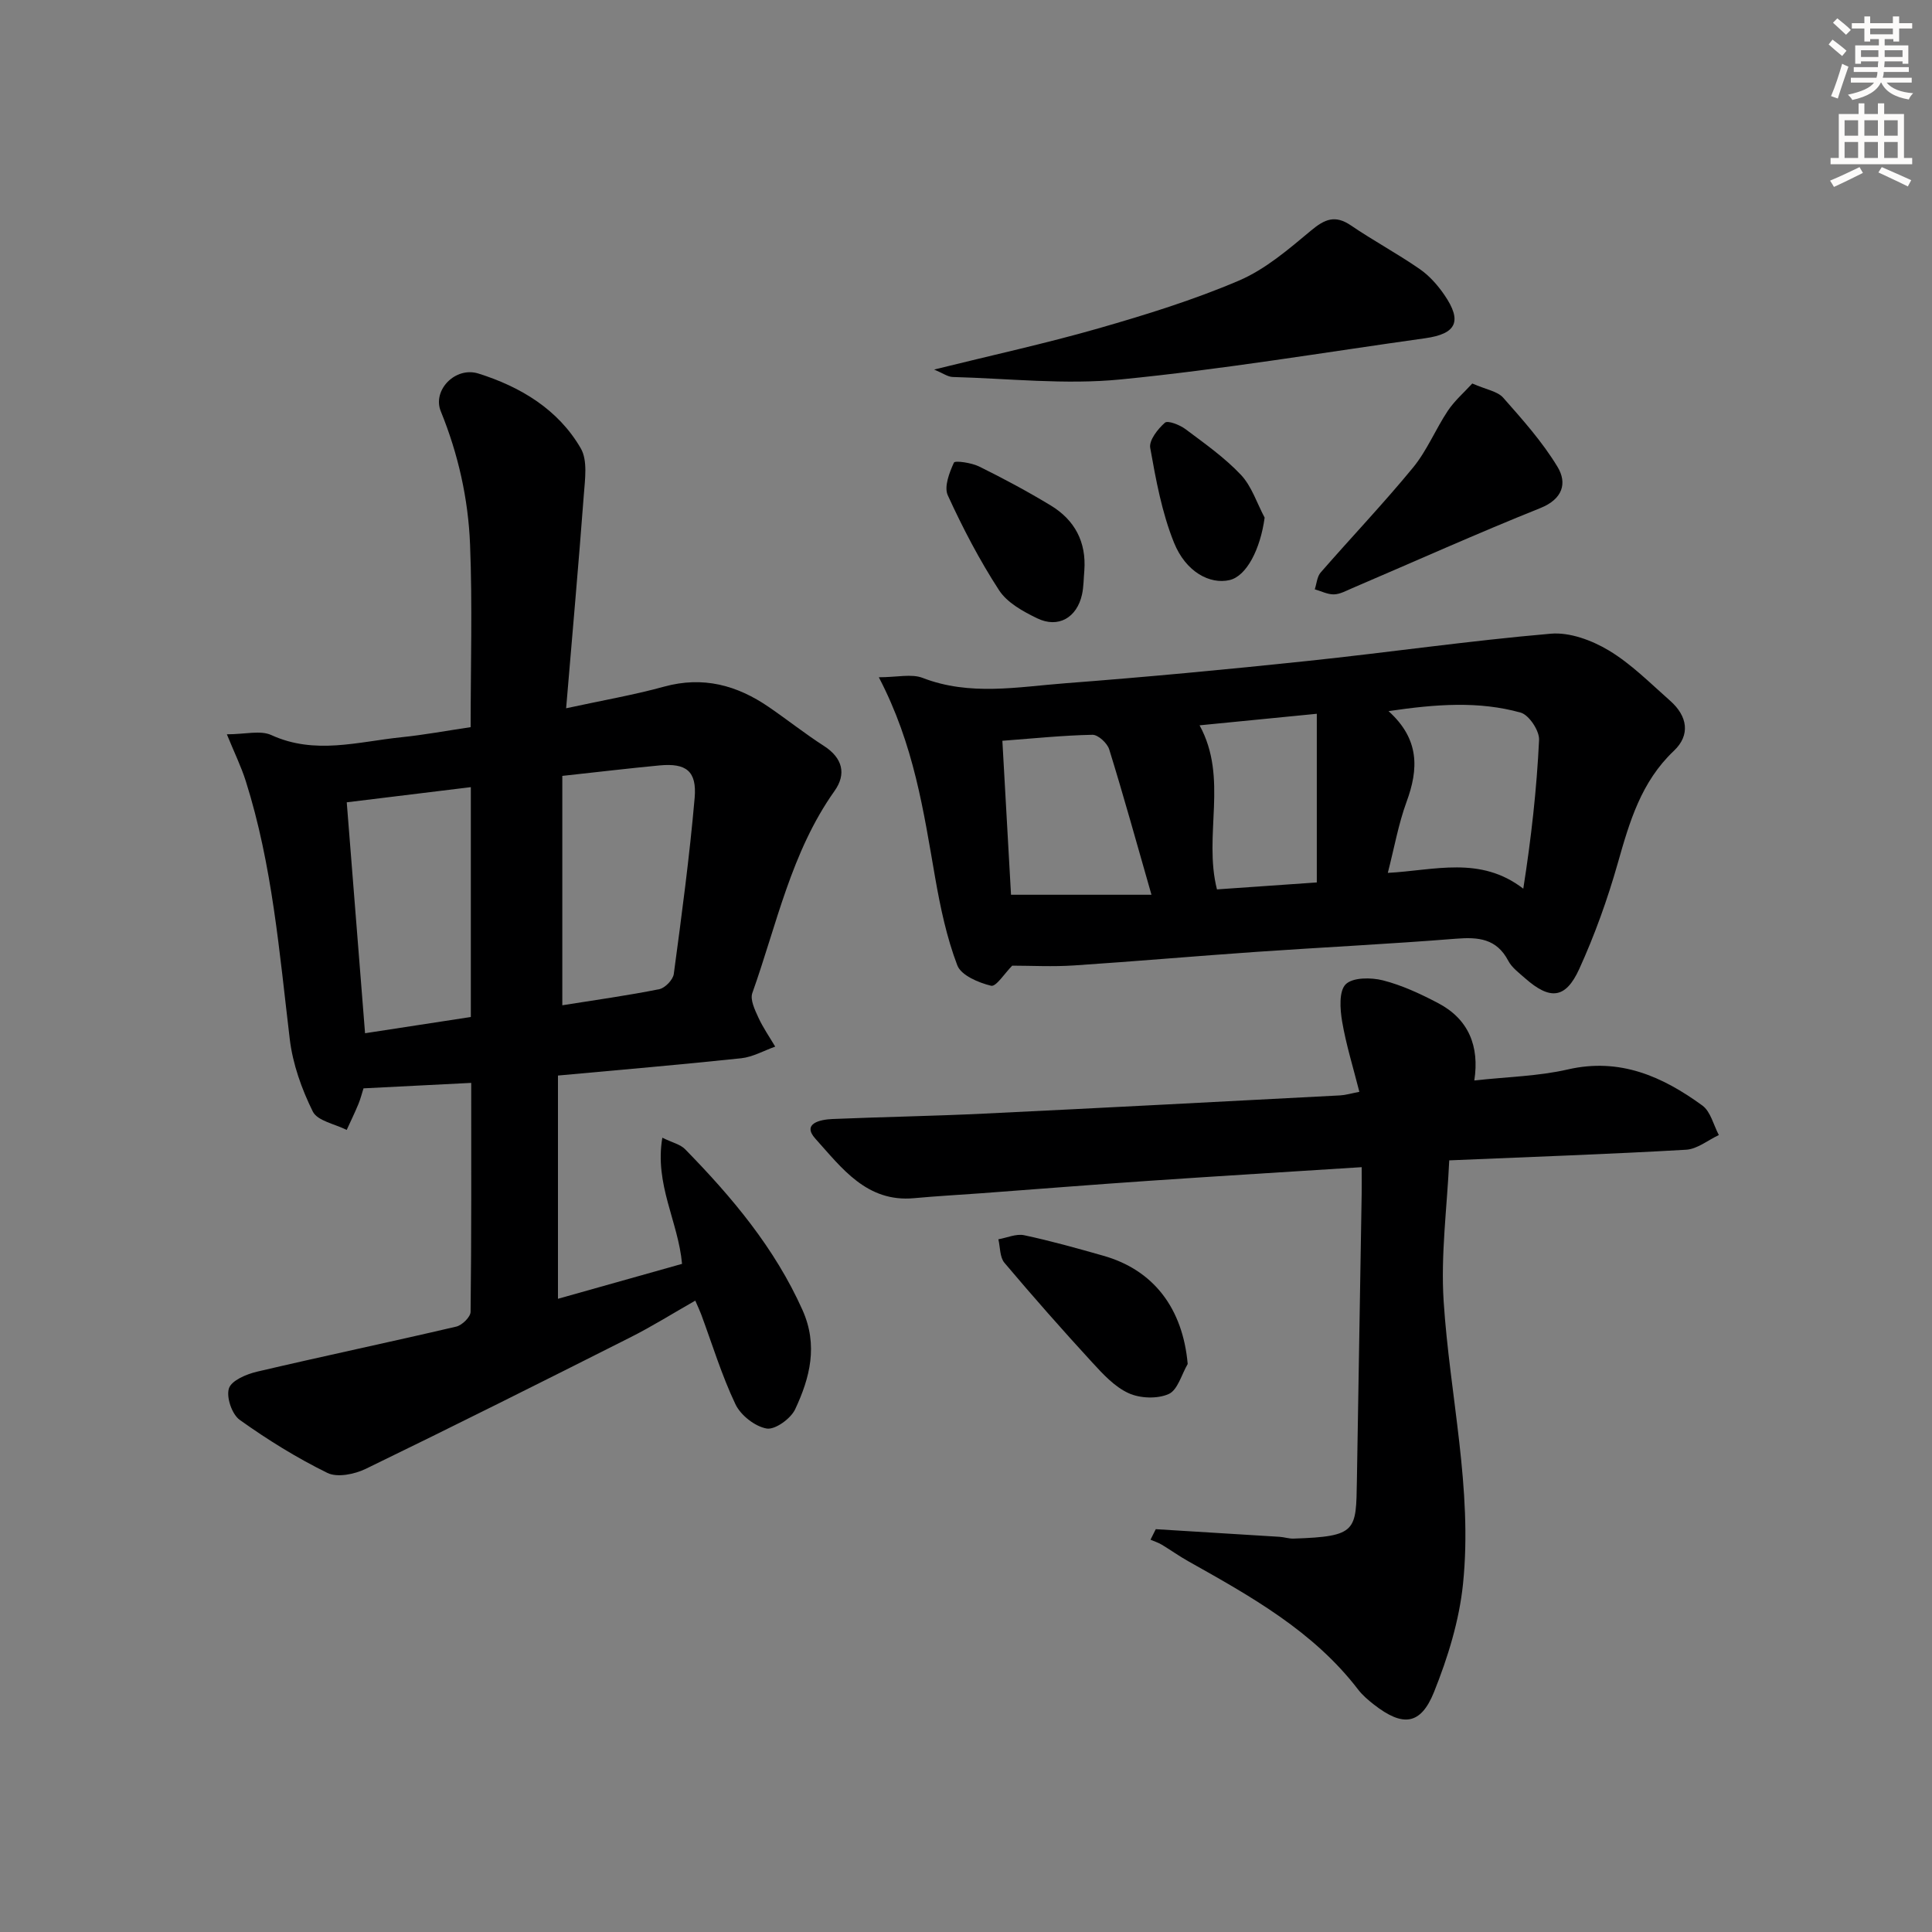
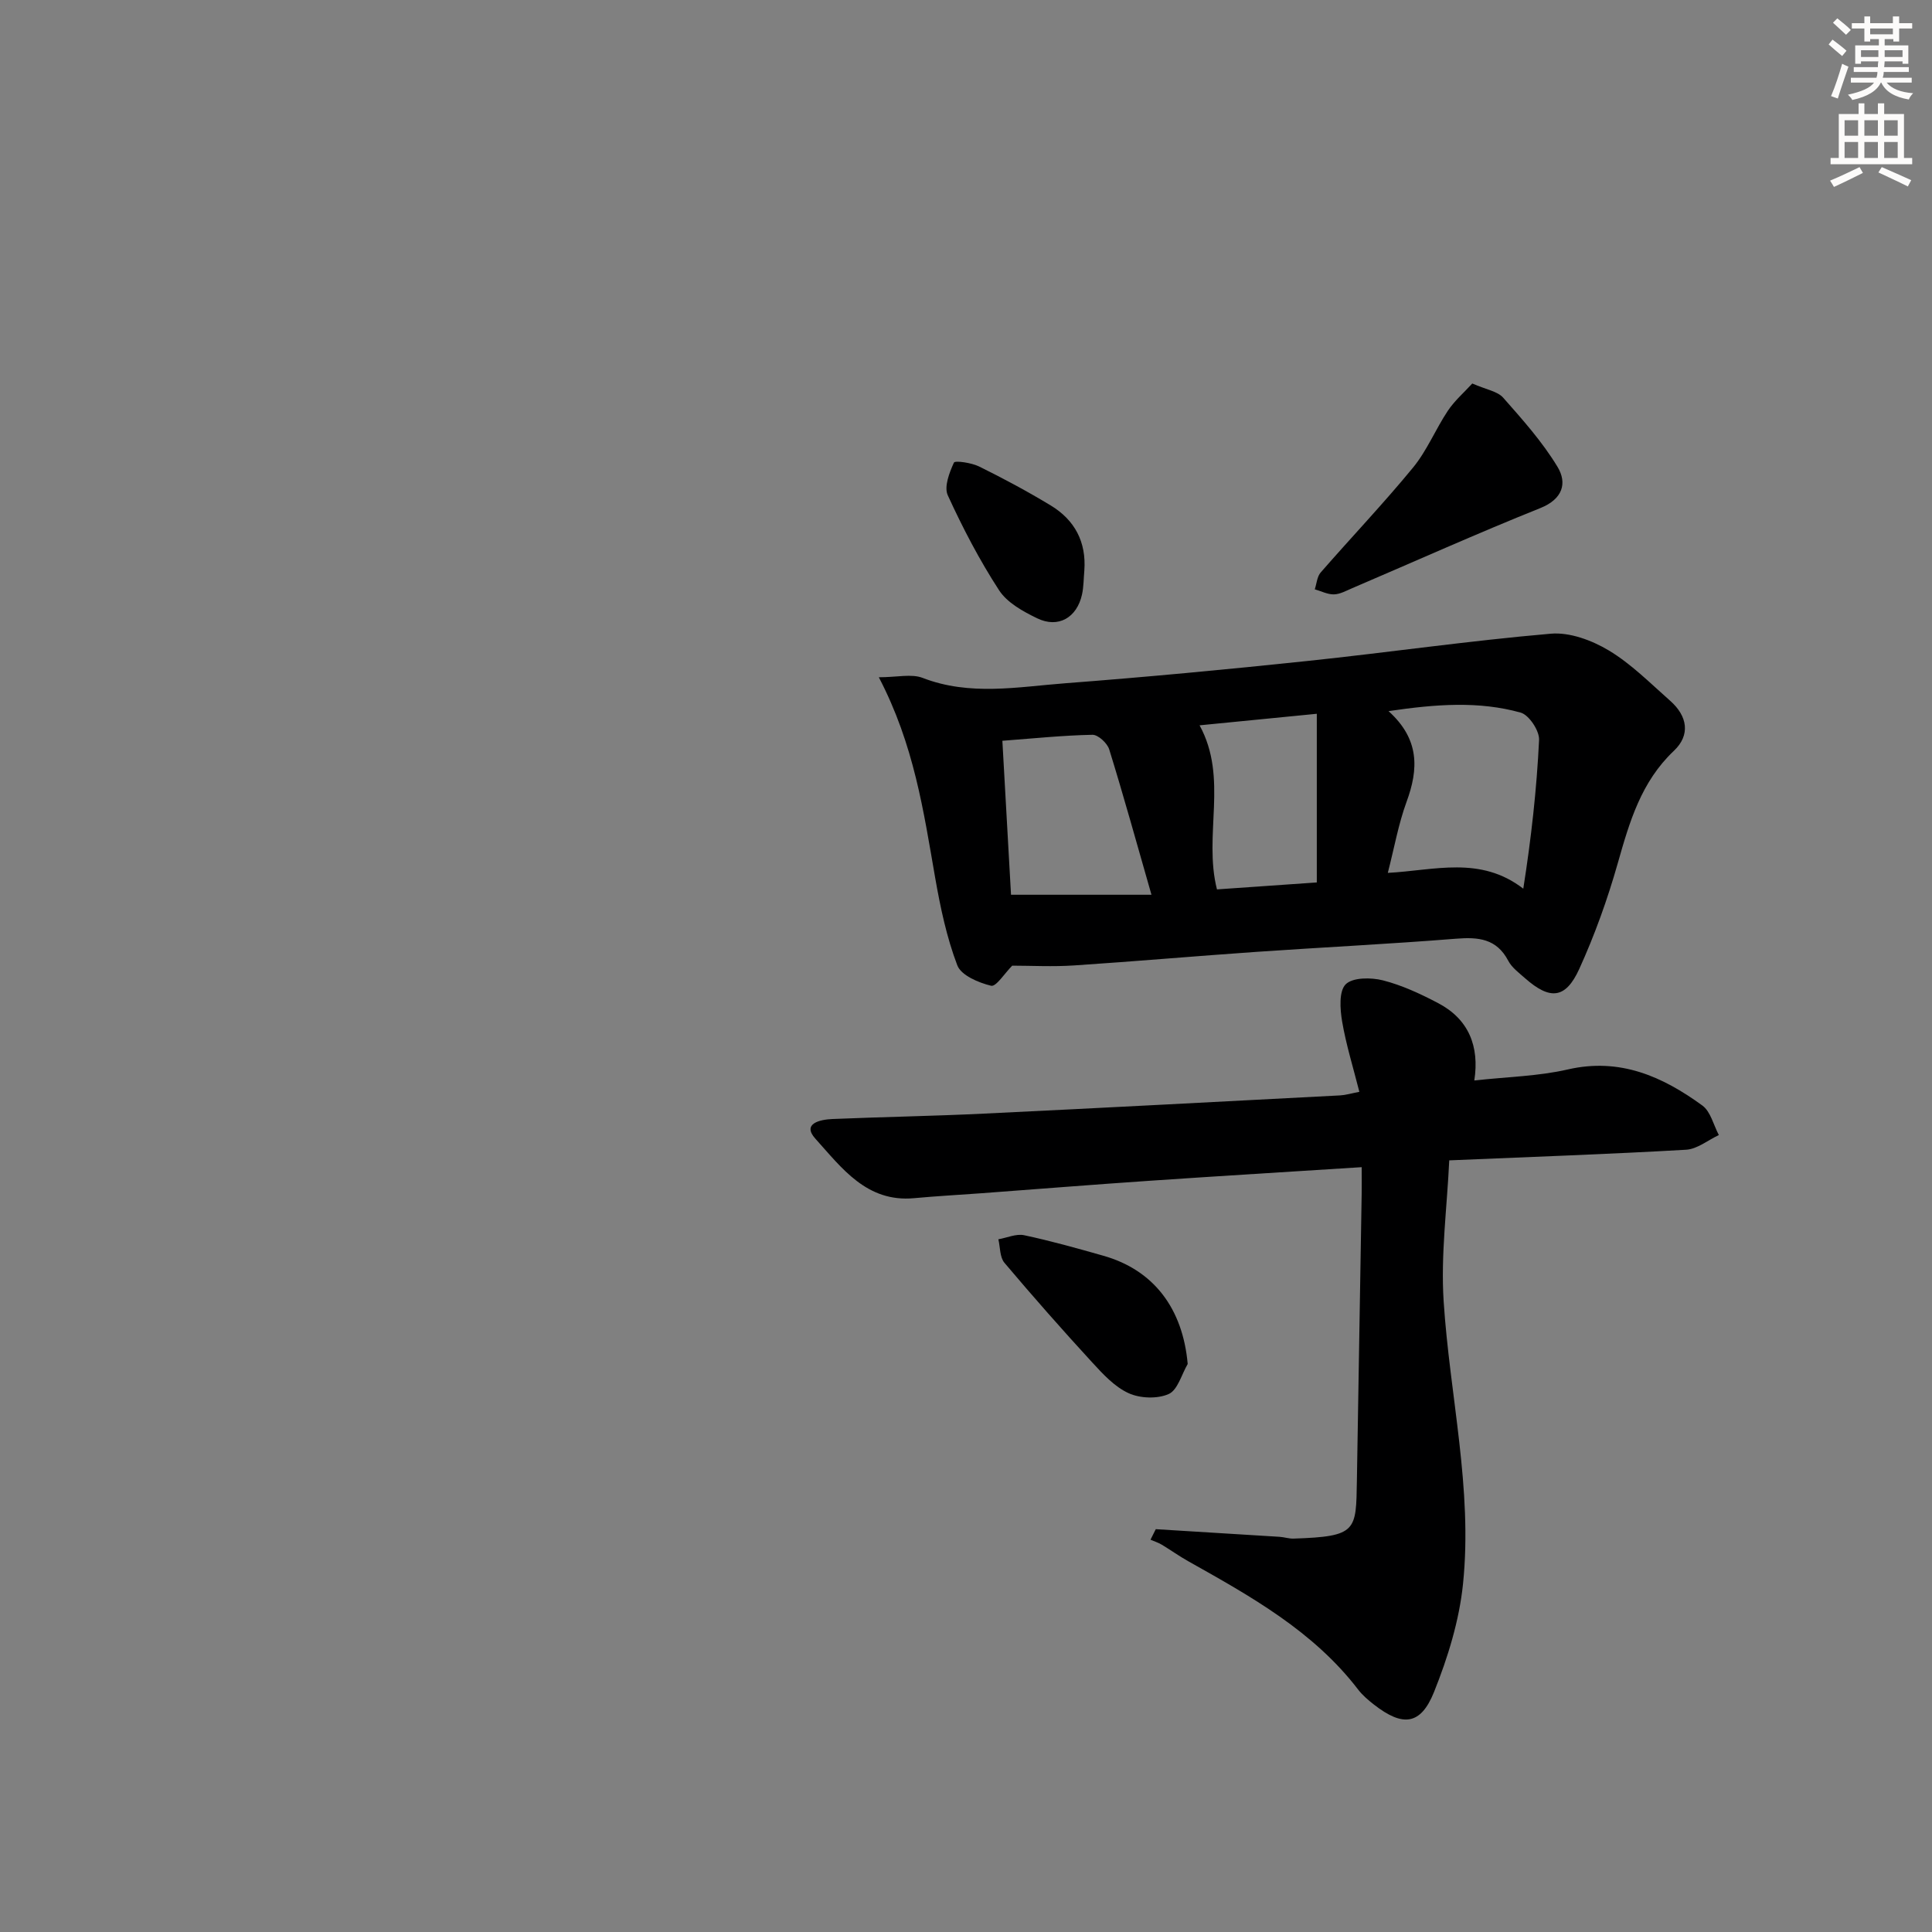
<svg xmlns="http://www.w3.org/2000/svg" enable-background="new 0 0 400 400" viewBox="0 0 400 400">
  <rect x="0" y="0" width="400" height="400" fill="#808080" stroke="none" />
  <g fill="#000001">
-     <path d="m141.21 261.67c-.79-8.79-5.73-16.45-4.08-26.12 2.05 1.01 3.73 1.37 4.73 2.4 9.69 9.91 18.52 20.4 24.28 33.26 3.28 7.32 1.55 14.04-1.51 20.56-.91 1.95-4.17 4.3-5.91 3.99-2.43-.43-5.38-2.75-6.46-5.04-2.84-5.97-4.78-12.37-7.09-18.6-.28-.75-.63-1.48-1.22-2.84-4.64 2.64-8.94 5.34-13.45 7.61-18.21 9.18-36.44 18.32-54.78 27.22-2.31 1.12-5.89 1.85-7.94.84-6.34-3.11-12.41-6.88-18.16-10.99-1.6-1.15-2.81-4.7-2.22-6.52.53-1.63 3.63-2.94 5.82-3.45 13.72-3.22 27.52-6.12 41.24-9.33 1.21-.28 2.96-1.99 2.97-3.06.19-15.63.13-31.26.13-47.4-7.69.39-14.91.76-22.3 1.13-.34 1.07-.62 2.19-1.05 3.24-.75 1.81-1.61 3.58-2.43 5.37-2.42-1.23-6.05-1.86-7.02-3.81-2.31-4.67-4.16-9.86-4.77-15.01-2.15-17.96-3.6-36.01-9.1-53.39-.96-3.04-2.39-5.94-3.92-9.7 3.79 0 6.94-.88 9.21.16 9.02 4.13 17.95 1.37 26.9.45 4.77-.49 9.5-1.37 14.36-2.09 0-12.67.38-25.27-.12-37.84-.38-9.45-2.44-18.67-6.06-27.56-1.78-4.36 3.01-9.32 7.8-7.81 8.68 2.73 16.5 7.4 21.18 15.48 1.46 2.51.87 6.44.63 9.68-1.08 14.39-2.37 28.76-3.66 44.14 7.55-1.64 14.01-2.75 20.29-4.48 8.04-2.21 15.07-.31 21.67 4.22 3.84 2.63 7.5 5.54 11.42 8.06 3.88 2.5 4.68 5.82 2.19 9.32-8.97 12.63-11.96 27.65-17.02 41.84-.49 1.37.52 3.47 1.24 5.04.96 2.11 2.31 4.04 3.5 6.05-2.34.83-4.64 2.15-7.04 2.41-12.53 1.33-25.09 2.4-37.94 3.58v46.22c8.7-2.45 17.18-4.84 25.69-7.23zm-24.79-101.03v23.41 24.08c7.04-1.12 13.59-2.03 20.07-3.33 1.2-.24 2.84-1.94 3.01-3.14 1.63-12.13 3.26-24.28 4.32-36.47.48-5.57-1.78-7.23-7.25-6.72-6.27.59-12.51 1.34-20.15 2.17zm-18.94 49.92c0-15.96 0-31.71 0-47.59-8.35 1.02-16.82 2.06-25.69 3.14 1.26 15.87 2.51 31.68 3.79 47.81 7.42-1.13 14.43-2.21 21.9-3.36z" />
    <path d="m209.57 199.93c-1.55 1.55-3.34 4.41-4.37 4.16-2.6-.63-6.21-2.15-7-4.23-2.21-5.8-3.51-12.01-4.59-18.17-2.39-13.7-4.35-27.48-11.66-41.47 3.8 0 6.75-.76 9.07.13 9.79 3.79 19.71 1.86 29.55 1.11 16.72-1.28 33.43-2.85 50.1-4.61 16.82-1.77 33.57-4.2 50.41-5.65 3.91-.34 8.5 1.37 11.99 3.46 4.65 2.79 8.6 6.79 12.71 10.42 3.62 3.19 4.23 7.1.79 10.36-6.8 6.43-9.19 14.7-11.62 23.25-2.12 7.47-4.77 14.87-7.99 21.94-2.84 6.22-6.07 6.45-11.25 1.87-1.24-1.1-2.7-2.17-3.44-3.58-2.42-4.61-6.2-4.94-10.83-4.57-13.74 1.1-27.52 1.77-41.28 2.72-12.59.87-25.17 1.98-37.76 2.81-4.44.3-8.91.05-12.83.05zm77.76-19.21c9.72-.52 19.14-3.59 28.05 3.27 1.65-10.48 2.78-20.63 3.27-30.8.09-1.89-2.08-5.16-3.8-5.65-8.69-2.43-17.56-1.76-27.37-.31 6.46 5.83 6.23 12 3.73 18.79-1.68 4.58-2.53 9.47-3.88 14.7zm-48.93 4.53c-3.09-10.78-5.77-20.49-8.75-30.1-.4-1.29-2.3-3.05-3.48-3.02-6.08.12-12.15.75-18.64 1.24.62 11.06 1.22 21.69 1.79 31.88zm34.23-37.47c-9.08.89-16.72 1.65-24.27 2.39 6.01 11 .73 22.68 3.6 33.97 7.08-.49 14.12-.99 20.67-1.44 0-11.8 0-22.99 0-34.92z" />
    <path d="m239.29 316.6c8.54.52 17.08 1.04 25.61 1.58.99.06 1.98.41 2.95.37 13.15-.44 12.9-1.58 13.08-12.04.34-19.8.67-39.6.99-59.4.03-1.64 0-3.27 0-5.46-14.92.95-29.45 1.83-43.97 2.82-11.6.79-23.2 1.72-34.79 2.58-4.64.34-9.29.59-13.92 1.02-9.82.91-15-6.31-20.42-12.31-2.87-3.18 1.05-3.98 3.54-4.08 10.46-.44 20.94-.61 31.4-1.12 24.57-1.18 49.13-2.49 73.7-3.77 1.12-.06 2.22-.4 3.98-.74-1.27-5.03-2.75-9.75-3.57-14.58-.43-2.55-.68-6.26.74-7.68 1.46-1.45 5.25-1.44 7.7-.82 3.96 1.01 7.8 2.8 11.45 4.72 6.28 3.3 8.58 8.89 7.48 16.01 6.88-.76 13.26-.88 19.35-2.28 10.8-2.49 19.62 1.46 27.87 7.47 1.71 1.25 2.3 4.03 3.41 6.11-2.26 1.06-4.48 2.91-6.79 3.04-15.92.92-31.87 1.47-49.03 2.2-.45 9.76-1.78 19.52-1.16 29.15 1.26 19.53 6.04 38.87 4.01 58.55-.78 7.6-3.14 15.24-6 22.37-2.77 6.9-6.49 7.25-12.46 2.59-1.17-.92-2.35-1.91-3.25-3.09-9.28-12.11-22.24-19.31-35.17-26.57-1.88-1.05-3.64-2.32-5.49-3.43-.72-.43-1.55-.69-2.33-1.03.35-.71.72-1.44 1.09-2.18z" />
-     <path d="m193.4 76.51c11.9-2.95 23.04-5.38 33.97-8.51 9.86-2.83 19.74-5.89 29.15-9.91 5.47-2.34 10.28-6.49 14.93-10.37 2.83-2.36 4.98-3.27 8.24-1.05 4.64 3.16 9.62 5.83 14.24 9.03 2 1.38 3.74 3.35 5.12 5.37 3.73 5.44 2.51 8.05-3.99 8.96-21.01 2.94-41.96 6.46-63.06 8.53-11.47 1.13-23.18-.2-34.77-.51-1.03-.04-2.04-.8-3.83-1.54z" />
    <path d="m304.82 79.4c2.89 1.27 5.21 1.6 6.4 2.94 4.02 4.55 8.13 9.16 11.25 14.32 2.02 3.34 1.12 6.66-3.58 8.54-13.1 5.25-25.98 11.04-38.96 16.59-1.22.52-2.49 1.24-3.75 1.27-1.31.03-2.64-.67-3.97-1.05.39-1.17.47-2.62 1.22-3.48 6.34-7.28 13.01-14.28 19.13-21.73 2.89-3.52 4.66-7.94 7.21-11.77 1.42-2.11 3.41-3.83 5.05-5.63z" />
    <path d="m245.9 282.4c-1.27 2.16-2.07 5.39-3.94 6.22-2.34 1.04-5.92.91-8.3-.18-2.9-1.32-5.32-3.96-7.55-6.39-6.19-6.74-12.25-13.61-18.15-20.6-.98-1.16-.87-3.23-1.26-4.87 1.79-.31 3.69-1.19 5.34-.84 5.51 1.17 10.95 2.7 16.37 4.24 10.46 2.95 16.47 10.93 17.49 22.42z" />
    <path d="m224.5 118.12c-.15 1.65-.13 3.35-.48 4.96-1.06 4.81-4.92 7.05-9.29 4.93-2.92-1.41-6.21-3.23-7.88-5.8-4.05-6.23-7.52-12.89-10.62-19.66-.81-1.76.32-4.7 1.27-6.77.22-.47 3.63.02 5.21.8 5.05 2.49 10.03 5.16 14.85 8.08 4.95 3.01 7.37 7.54 6.94 13.46z" />
-     <path d="m261.83 107.17c-.89 6.56-3.75 12.12-7.27 12.93-4.03.93-9.03-1.63-11.5-7.76-2.5-6.2-3.74-12.98-4.92-19.61-.28-1.57 1.57-3.91 3.04-5.21.59-.53 3.07.44 4.25 1.32 3.98 2.98 8.11 5.89 11.49 9.47 2.24 2.38 3.31 5.87 4.91 8.86z" />
  </g>
  <path d="m378.6 9.2.8-1c.9.7 1.9 1.4 2.9 2.3l-.9 1.1c-1.1-.9-2-1.7-2.8-2.4zm.5 10.7c.9-2.1 1.6-4.3 2.3-6.7.4.2.8.4 1.3.6-.7 2.1-1.5 4.3-2.2 6.6zm.4-15.2.9-.9c1 .8 2 1.6 2.8 2.4l-1 1c-1-.9-1.9-1.8-2.7-2.5zm12.5-1.3h1.2v1.4h2.7v1.1h-2.7v2.7h-1.2v-.5h-1.8v1.3h4.9v3.8h-1.2v-.5h-3.7c0 .4-.1.9-.1 1.2h5.1v1h-5.2c0 .5-.1.9-.2 1.2h6v1h-5.2c1.1 1.3 2.9 2 5.5 2.2-.4.4-.7.8-.9 1.3-2.9-.5-4.8-1.6-5.7-3.5h-.1c-.8 1.7-2.7 2.9-5.9 3.6-.2-.4-.6-.8-.9-1.1 2.8-.6 4.6-1.4 5.4-2.5h-4.8v-1h5.3c.1-.3.2-.7.2-1.2h-4.9v-1h5c0-.4 0-.8.1-1.2h-3.6v.5h-1.2v-3.8h4.9v-1.3h-1.8v.5h-1.2v-2.7h-2.6v-1.1h2.6v-1.4h1.2v1.4h4.7v-1.4zm-6.7 8.4h3.6c0-.4 0-.9 0-1.4h-3.6zm1.9-4.7h4.7v-1.2h-4.7zm6.7 3.3h-3.7v1.4h3.7z" fill="#fcfbfa" />
  <path d="m384.7 21.4h1.3v2.2h2.8v-2.2h1.3v2.2h4.1v9.1h1.7v1.3h-16.9v-1.3h1.7v-9.1h4.1v-2.2zm.3 13.2.7 1.2c-1.8.9-3.8 1.9-6 2.9-.2-.4-.5-.8-.8-1.3 2.4-1 4.4-2 6.1-2.8zm-3.1-6.5h2.8v-3.2h-2.8zm0 4.6h2.8v-3.3h-2.8zm4.1-4.6h2.8v-3.2h-2.8zm0 4.6h2.8v-3.3h-2.8zm3.6 1.9c2.1.9 4.1 1.8 6.1 2.7l-.7 1.3c-2.2-1.1-4.2-2-6.1-2.9zm3.3-9.7h-2.8v3.2h2.8zm-2.8 7.8h2.8v-3.3h-2.8z" fill="#fcfbfa" />
</svg>